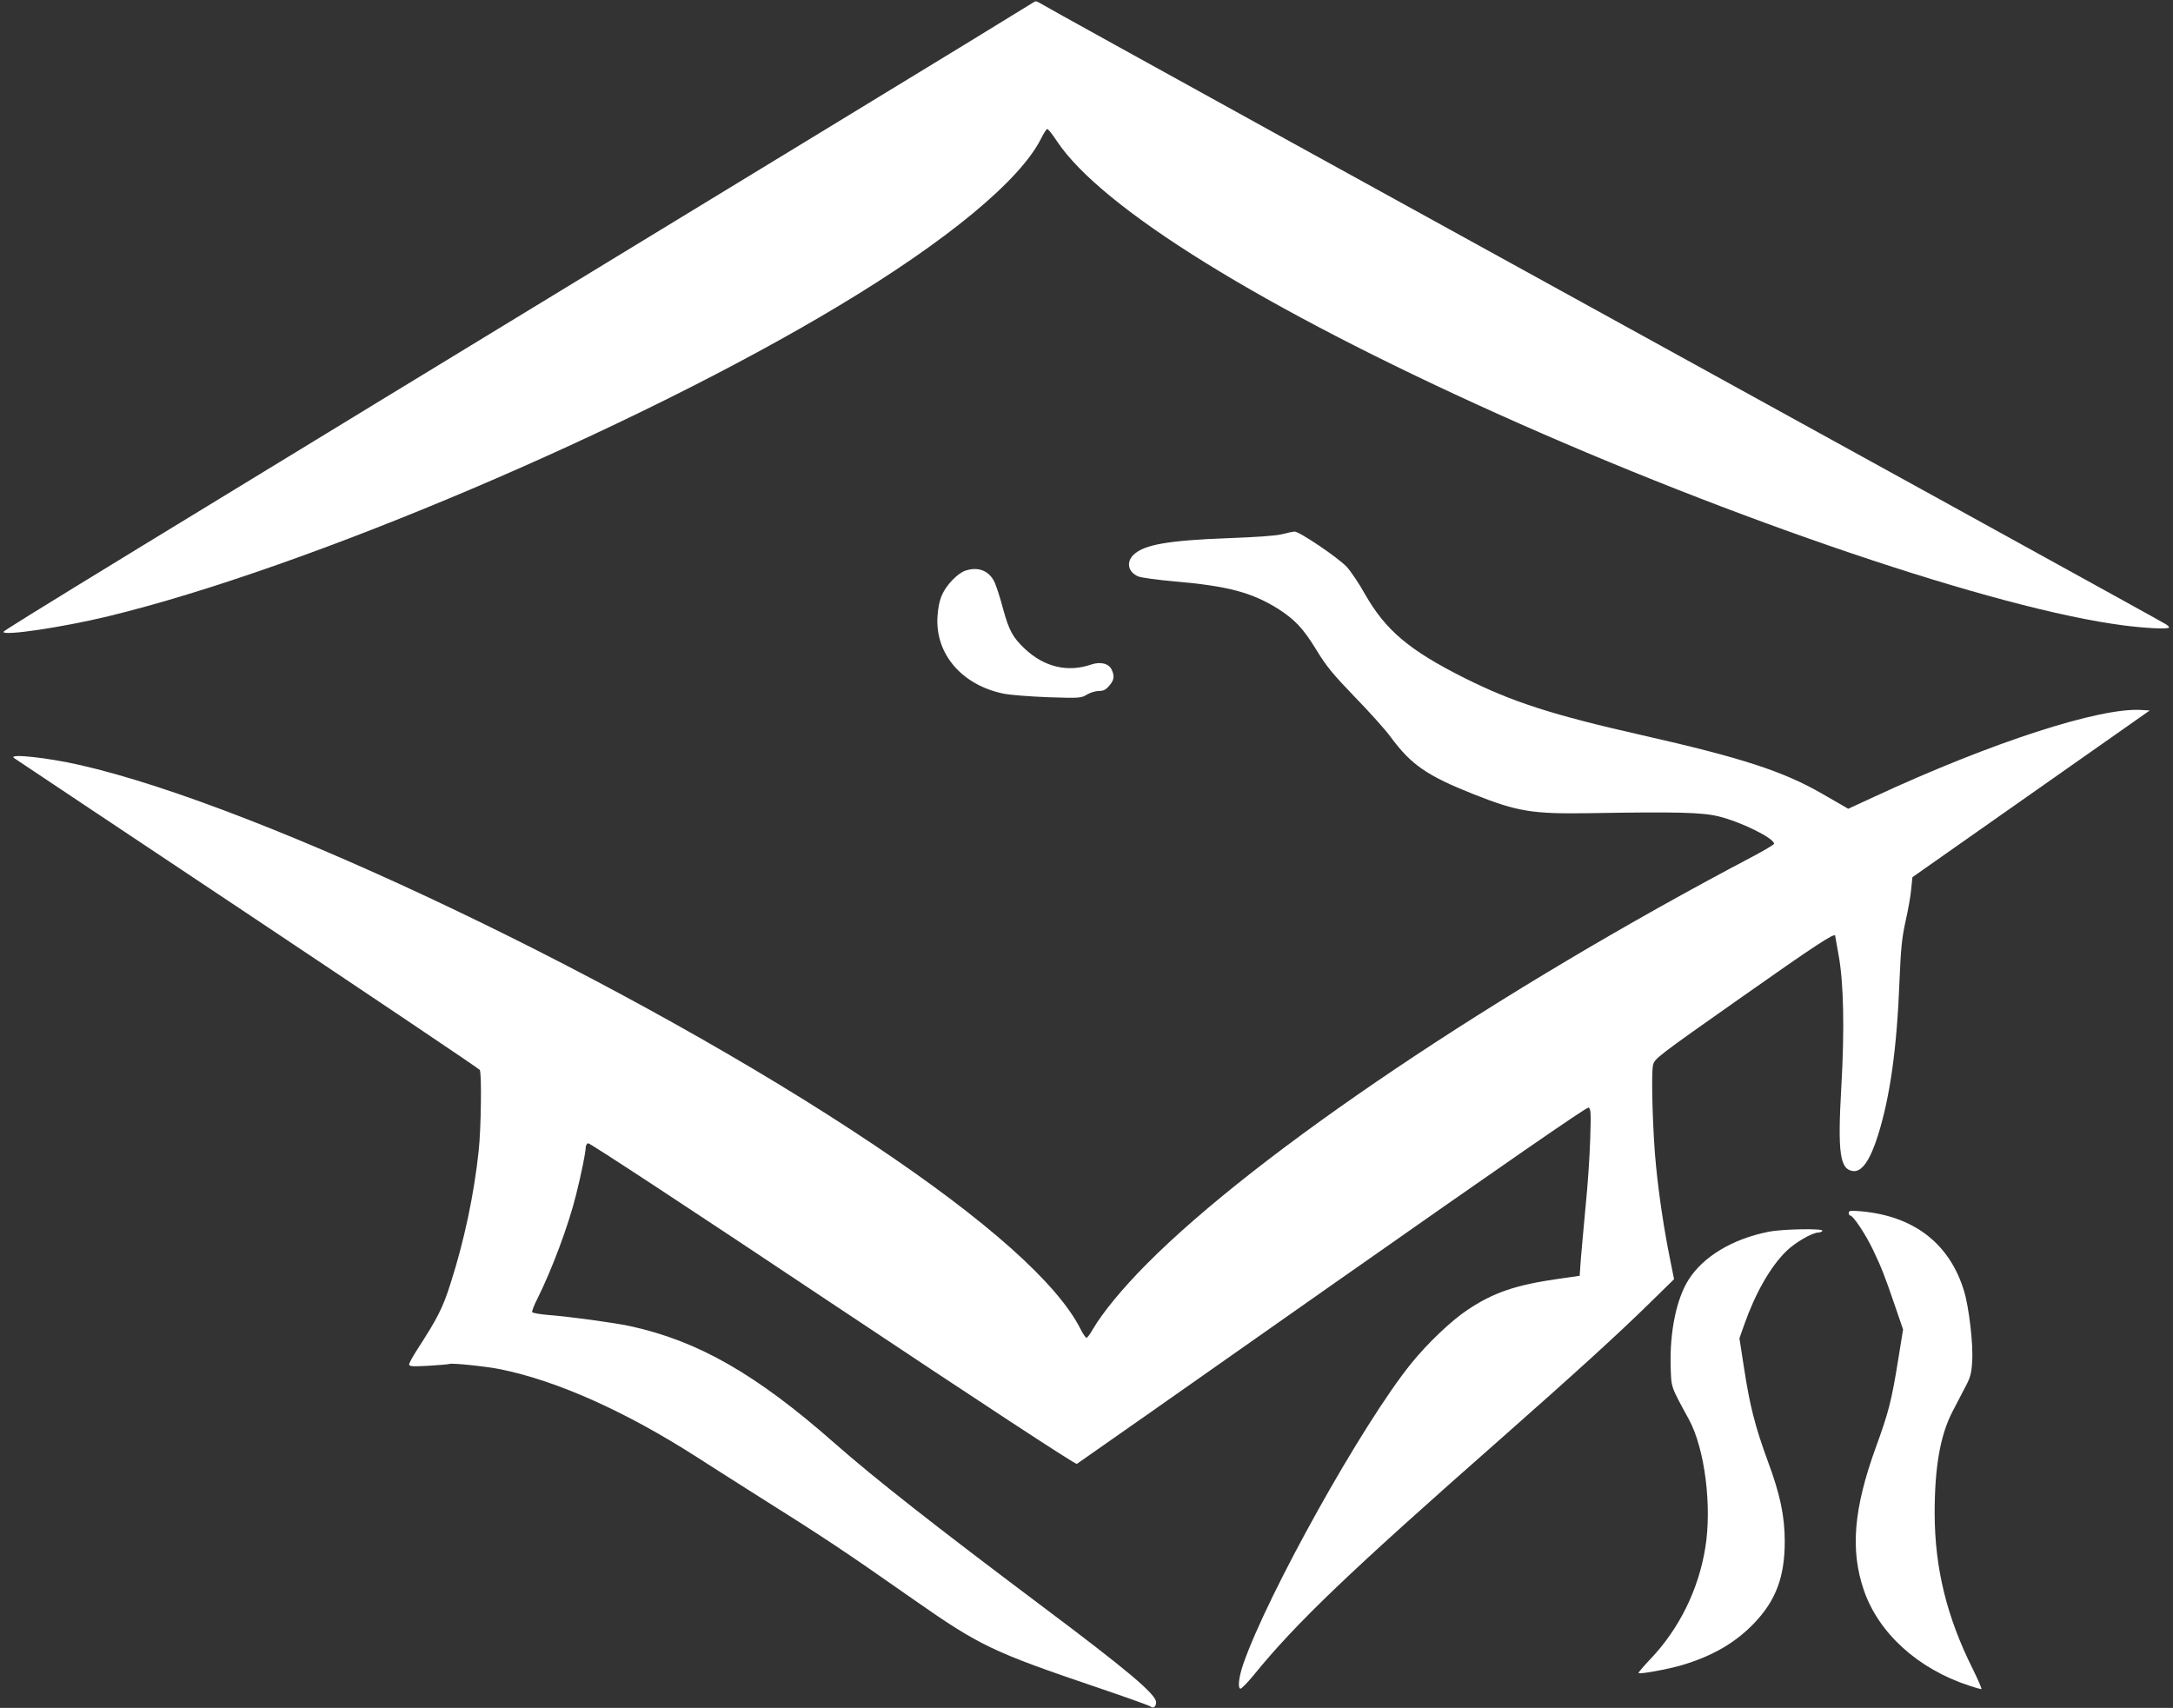
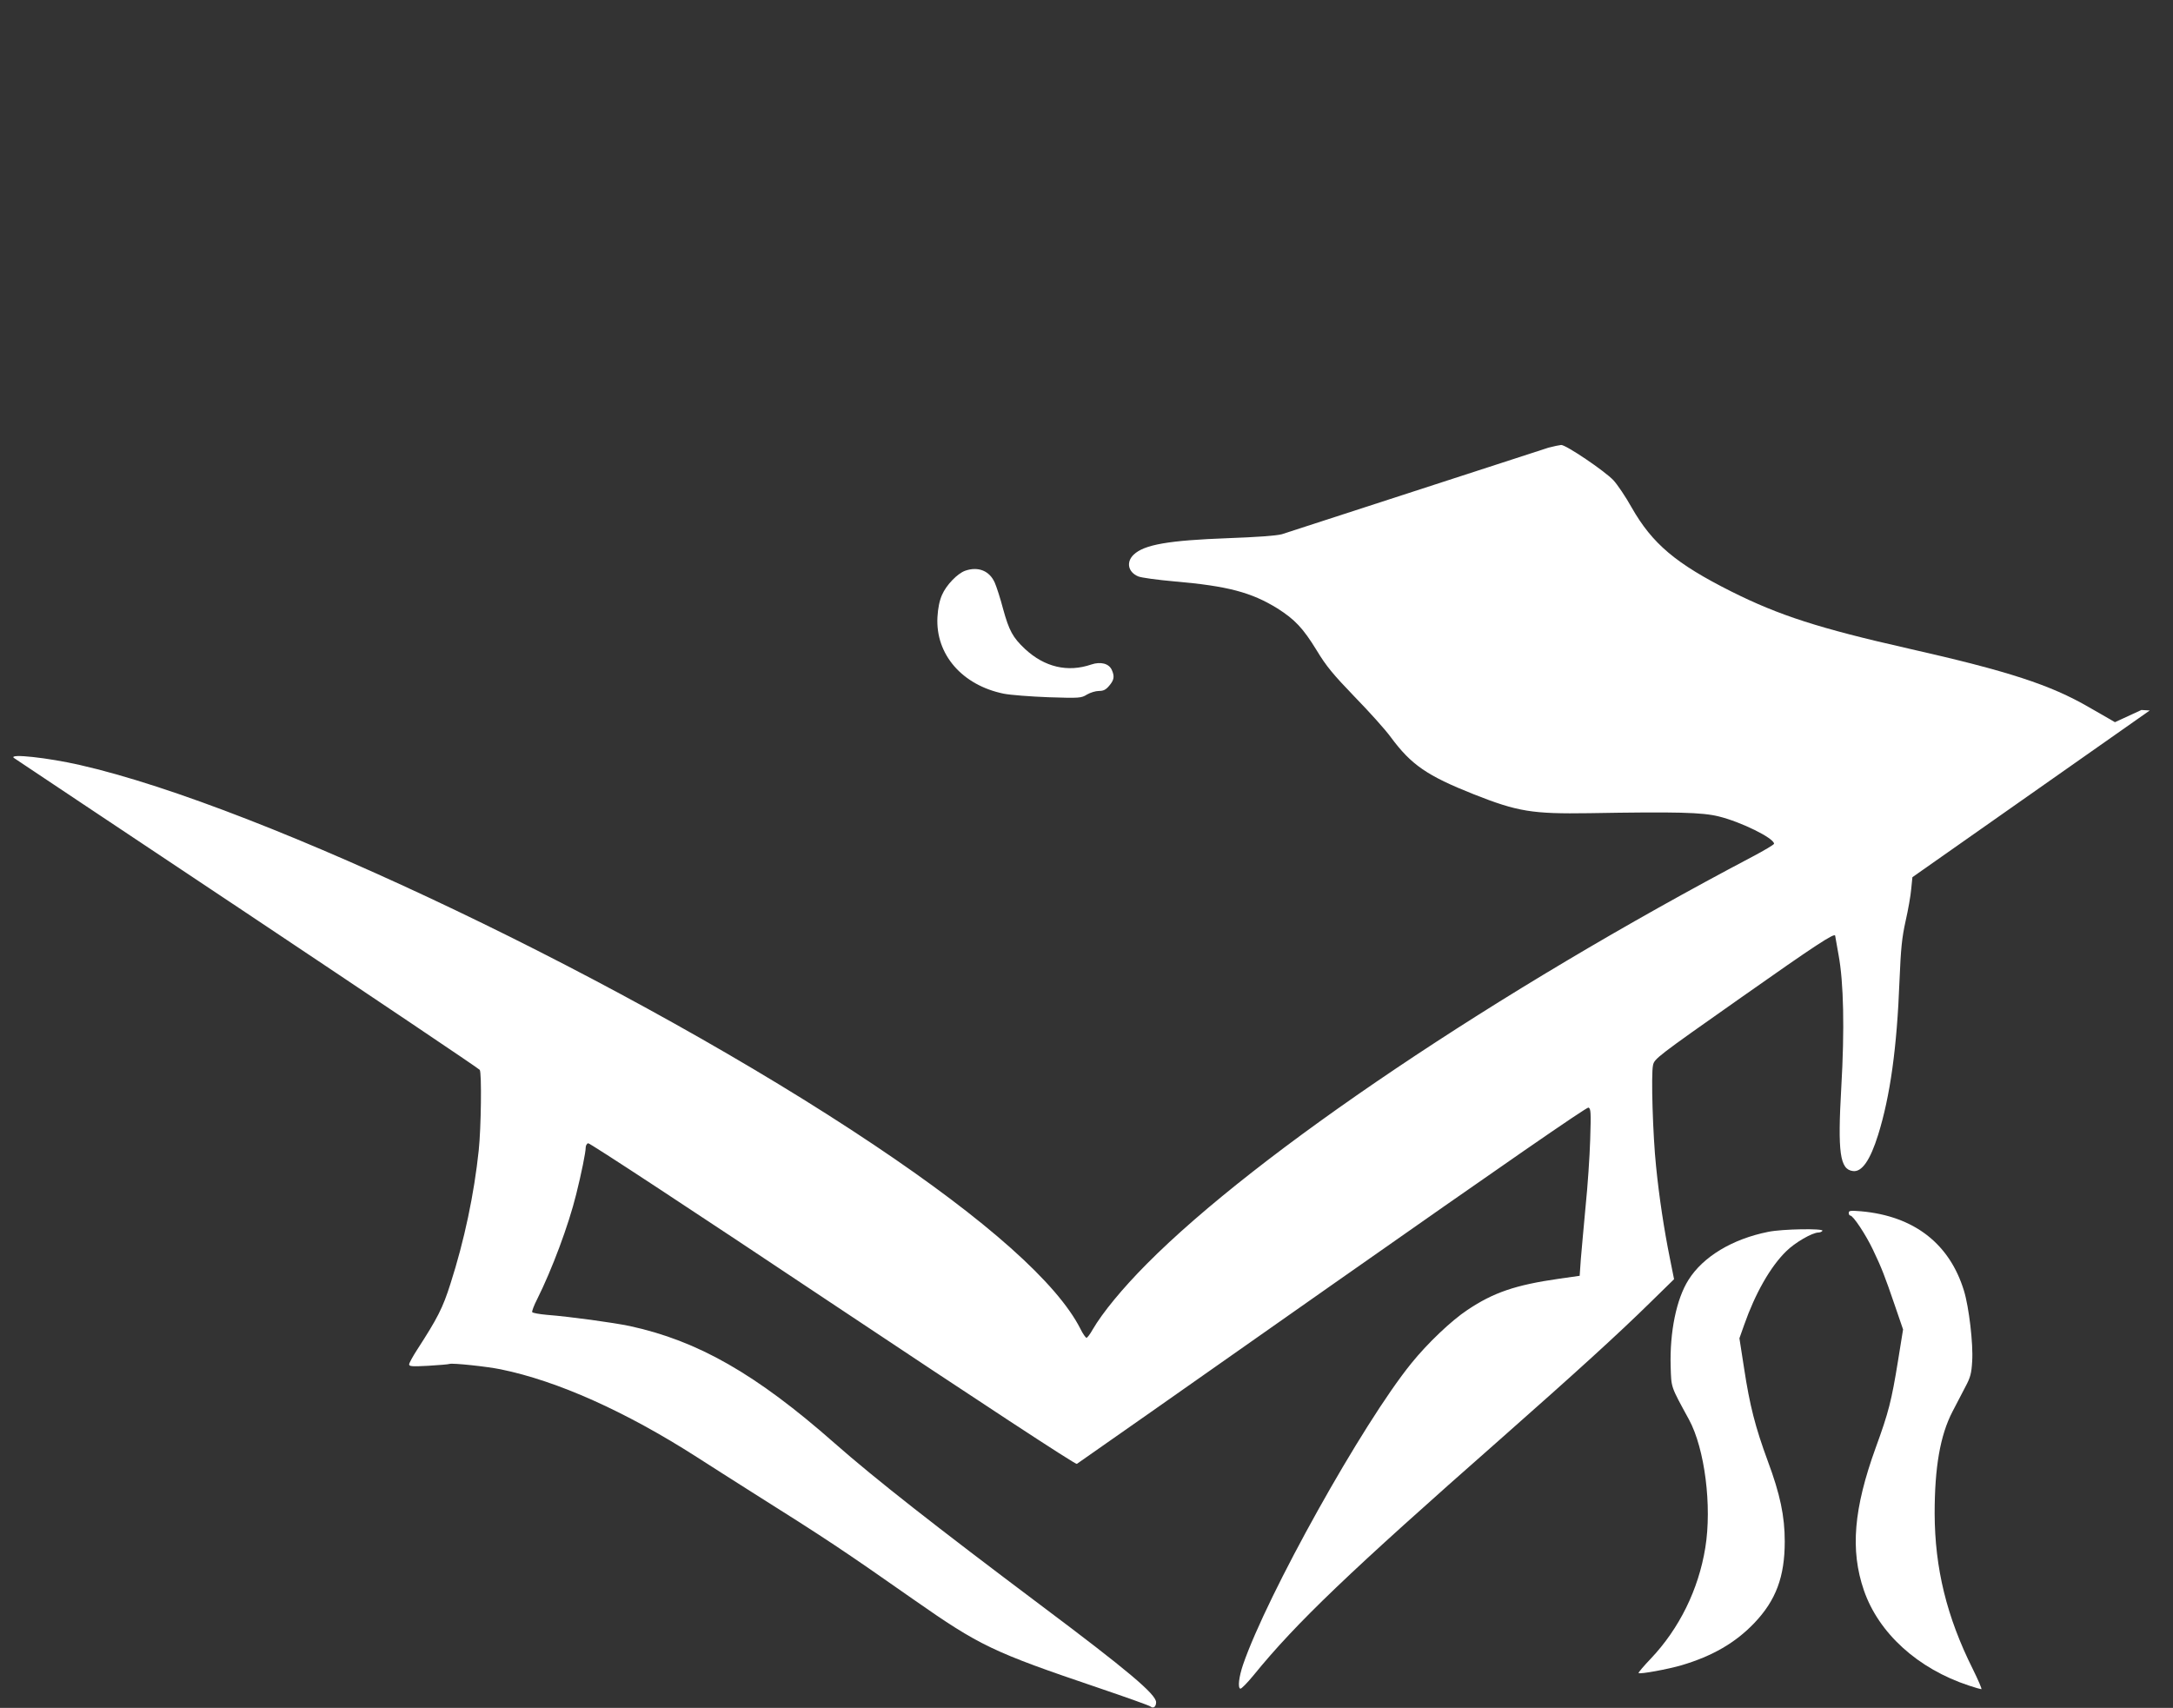
<svg xmlns="http://www.w3.org/2000/svg" version="1.0" width="1280pt" height="1006pt" viewBox="0 0 1280 1006" preserveAspectRatio="xMidYMid meet">
  <rect x="0" y="0" width="1280" height="1006" fill="#333333" stroke="none" />
  <g transform="translate(0,1006) scale(0.1,-0.1)" fill="#ffffff" stroke="none">
-     <path d="M6094 10050 c-5 -4 -614 -377 -1354 -827 -4105 -2500 -4720 -2876 -4720 -2885 0 -25 349 27 618 92 1166 283 3094 1102 4302 1828 637 382 1066 737 1191 983 16 33 33 59 38 59 5 0 31 -32 57 -72 264 -396 1212 -983 2594 -1605 1393 -627 2942 -1151 3690 -1247 123 -16 257 -23 266 -13 3 3 -5 12 -18 20 -21 14 -1662 918 -5133 2829 -808 446 -1482 818 -1496 828 -15 10 -30 15 -35 10z" />
-     <path d="M7550 6913 c-35 -9 -151 -17 -315 -23 -352 -13 -495 -38 -557 -97 -46 -44 -33 -103 26 -128 18 -8 116 -21 217 -30 311 -27 450 -64 604 -159 102 -65 150 -115 231 -247 56 -93 97 -142 224 -274 86 -88 182 -195 213 -238 120 -162 212 -226 489 -336 258 -102 344 -116 678 -111 521 9 666 5 764 -19 131 -32 326 -128 326 -161 0 -5 -57 -39 -127 -76 -1502 -791 -2915 -1741 -3568 -2399 -144 -145 -260 -286 -319 -387 -15 -27 -31 -48 -36 -48 -5 0 -22 24 -36 53 -136 268 -552 639 -1217 1084 -1412 946 -3599 1992 -4677 2237 -189 43 -418 68 -389 42 2 -2 619 -413 1371 -914 751 -501 1370 -917 1374 -924 12 -18 8 -342 -6 -473 -27 -258 -85 -533 -167 -788 -45 -142 -76 -202 -195 -386 -26 -40 -48 -80 -48 -88 0 -12 19 -13 113 -8 61 4 118 8 125 11 19 6 219 -15 302 -32 333 -68 735 -248 1155 -517 77 -50 223 -142 325 -207 440 -277 529 -336 953 -633 389 -272 464 -308 1087 -519 162 -55 300 -104 307 -110 17 -14 33 -1 33 25 0 47 -169 189 -680 572 -619 465 -973 742 -1215 955 -462 407 -804 602 -1205 689 -101 21 -349 55 -488 66 -45 4 -84 11 -87 16 -3 4 10 39 29 76 87 174 185 435 230 618 31 124 56 248 56 275 0 11 6 23 14 26 8 3 620 -399 1440 -946 869 -579 1432 -948 1439 -943 7 4 684 479 1505 1056 1003 704 1499 1047 1509 1043 14 -6 15 -28 10 -189 -3 -100 -15 -276 -27 -392 -11 -115 -23 -255 -28 -310 l-7 -100 -120 -17 c-258 -37 -387 -81 -541 -184 -94 -62 -237 -198 -331 -315 -287 -354 -849 -1362 -991 -1775 -24 -71 -32 -135 -16 -141 6 -2 41 34 78 79 253 311 562 606 1455 1392 443 391 696 621 884 806 l138 135 -25 125 c-33 163 -63 359 -81 540 -19 182 -30 542 -18 595 8 39 20 48 523 402 433 305 549 381 550 361 0 -2 9 -52 20 -113 30 -161 36 -437 16 -781 -22 -385 -8 -483 69 -492 52 -7 101 63 148 213 71 228 111 513 126 910 8 189 14 251 36 350 15 66 30 151 33 189 l7 69 699 491 699 491 -49 3 c-244 16 -881 -190 -1571 -510 l-156 -72 -36 21 c-20 11 -72 41 -115 66 -229 133 -474 213 -1066 347 -526 119 -761 195 -1041 335 -329 165 -467 282 -589 496 -35 63 -84 135 -107 160 -52 55 -280 209 -308 208 -11 -1 -45 -8 -75 -16z" />
+     <path d="M7550 6913 c-35 -9 -151 -17 -315 -23 -352 -13 -495 -38 -557 -97 -46 -44 -33 -103 26 -128 18 -8 116 -21 217 -30 311 -27 450 -64 604 -159 102 -65 150 -115 231 -247 56 -93 97 -142 224 -274 86 -88 182 -195 213 -238 120 -162 212 -226 489 -336 258 -102 344 -116 678 -111 521 9 666 5 764 -19 131 -32 326 -128 326 -161 0 -5 -57 -39 -127 -76 -1502 -791 -2915 -1741 -3568 -2399 -144 -145 -260 -286 -319 -387 -15 -27 -31 -48 -36 -48 -5 0 -22 24 -36 53 -136 268 -552 639 -1217 1084 -1412 946 -3599 1992 -4677 2237 -189 43 -418 68 -389 42 2 -2 619 -413 1371 -914 751 -501 1370 -917 1374 -924 12 -18 8 -342 -6 -473 -27 -258 -85 -533 -167 -788 -45 -142 -76 -202 -195 -386 -26 -40 -48 -80 -48 -88 0 -12 19 -13 113 -8 61 4 118 8 125 11 19 6 219 -15 302 -32 333 -68 735 -248 1155 -517 77 -50 223 -142 325 -207 440 -277 529 -336 953 -633 389 -272 464 -308 1087 -519 162 -55 300 -104 307 -110 17 -14 33 -1 33 25 0 47 -169 189 -680 572 -619 465 -973 742 -1215 955 -462 407 -804 602 -1205 689 -101 21 -349 55 -488 66 -45 4 -84 11 -87 16 -3 4 10 39 29 76 87 174 185 435 230 618 31 124 56 248 56 275 0 11 6 23 14 26 8 3 620 -399 1440 -946 869 -579 1432 -948 1439 -943 7 4 684 479 1505 1056 1003 704 1499 1047 1509 1043 14 -6 15 -28 10 -189 -3 -100 -15 -276 -27 -392 -11 -115 -23 -255 -28 -310 l-7 -100 -120 -17 c-258 -37 -387 -81 -541 -184 -94 -62 -237 -198 -331 -315 -287 -354 -849 -1362 -991 -1775 -24 -71 -32 -135 -16 -141 6 -2 41 34 78 79 253 311 562 606 1455 1392 443 391 696 621 884 806 l138 135 -25 125 c-33 163 -63 359 -81 540 -19 182 -30 542 -18 595 8 39 20 48 523 402 433 305 549 381 550 361 0 -2 9 -52 20 -113 30 -161 36 -437 16 -781 -22 -385 -8 -483 69 -492 52 -7 101 63 148 213 71 228 111 513 126 910 8 189 14 251 36 350 15 66 30 151 33 189 l7 69 699 491 699 491 -49 3 l-156 -72 -36 21 c-20 11 -72 41 -115 66 -229 133 -474 213 -1066 347 -526 119 -761 195 -1041 335 -329 165 -467 282 -589 496 -35 63 -84 135 -107 160 -52 55 -280 209 -308 208 -11 -1 -45 -8 -75 -16z" />
    <path d="M5685 6698 c-45 -16 -111 -84 -136 -142 -15 -34 -24 -78 -27 -131 -12 -220 146 -401 390 -451 40 -8 159 -17 264 -21 185 -6 193 -5 227 16 19 11 50 21 70 21 27 0 41 7 61 31 29 34 32 55 15 93 -17 38 -66 50 -120 32 -140 -48 -276 -16 -392 92 -71 67 -93 107 -128 234 -16 62 -39 132 -49 155 -31 71 -98 98 -175 71z" />
    <path d="M10890 2916 c0 -9 4 -16 9 -16 17 0 91 -112 133 -200 53 -111 70 -156 129 -328 l49 -143 -30 -186 c-38 -234 -55 -302 -131 -510 -130 -359 -151 -604 -70 -840 87 -253 318 -463 620 -562 35 -12 68 -21 72 -21 5 0 -18 53 -50 118 -154 308 -224 594 -225 917 0 271 32 459 105 600 23 44 57 110 76 146 30 56 36 80 40 150 7 103 -19 320 -48 415 -85 279 -295 441 -606 469 -62 5 -73 4 -73 -9z" />
    <path d="M10416 2804 c-211 -42 -384 -146 -470 -283 -71 -112 -111 -307 -105 -510 4 -128 -1 -113 108 -313 93 -171 136 -510 96 -755 -40 -247 -154 -477 -321 -653 -42 -44 -75 -83 -72 -85 7 -8 175 23 253 46 182 54 317 132 428 248 128 134 180 273 180 481 0 149 -27 278 -100 474 -74 201 -106 327 -139 543 l-28 180 28 79 c65 185 154 342 247 433 51 51 154 111 191 111 9 0 20 5 23 10 9 15 -237 11 -319 -6z" />
  </g>
</svg>